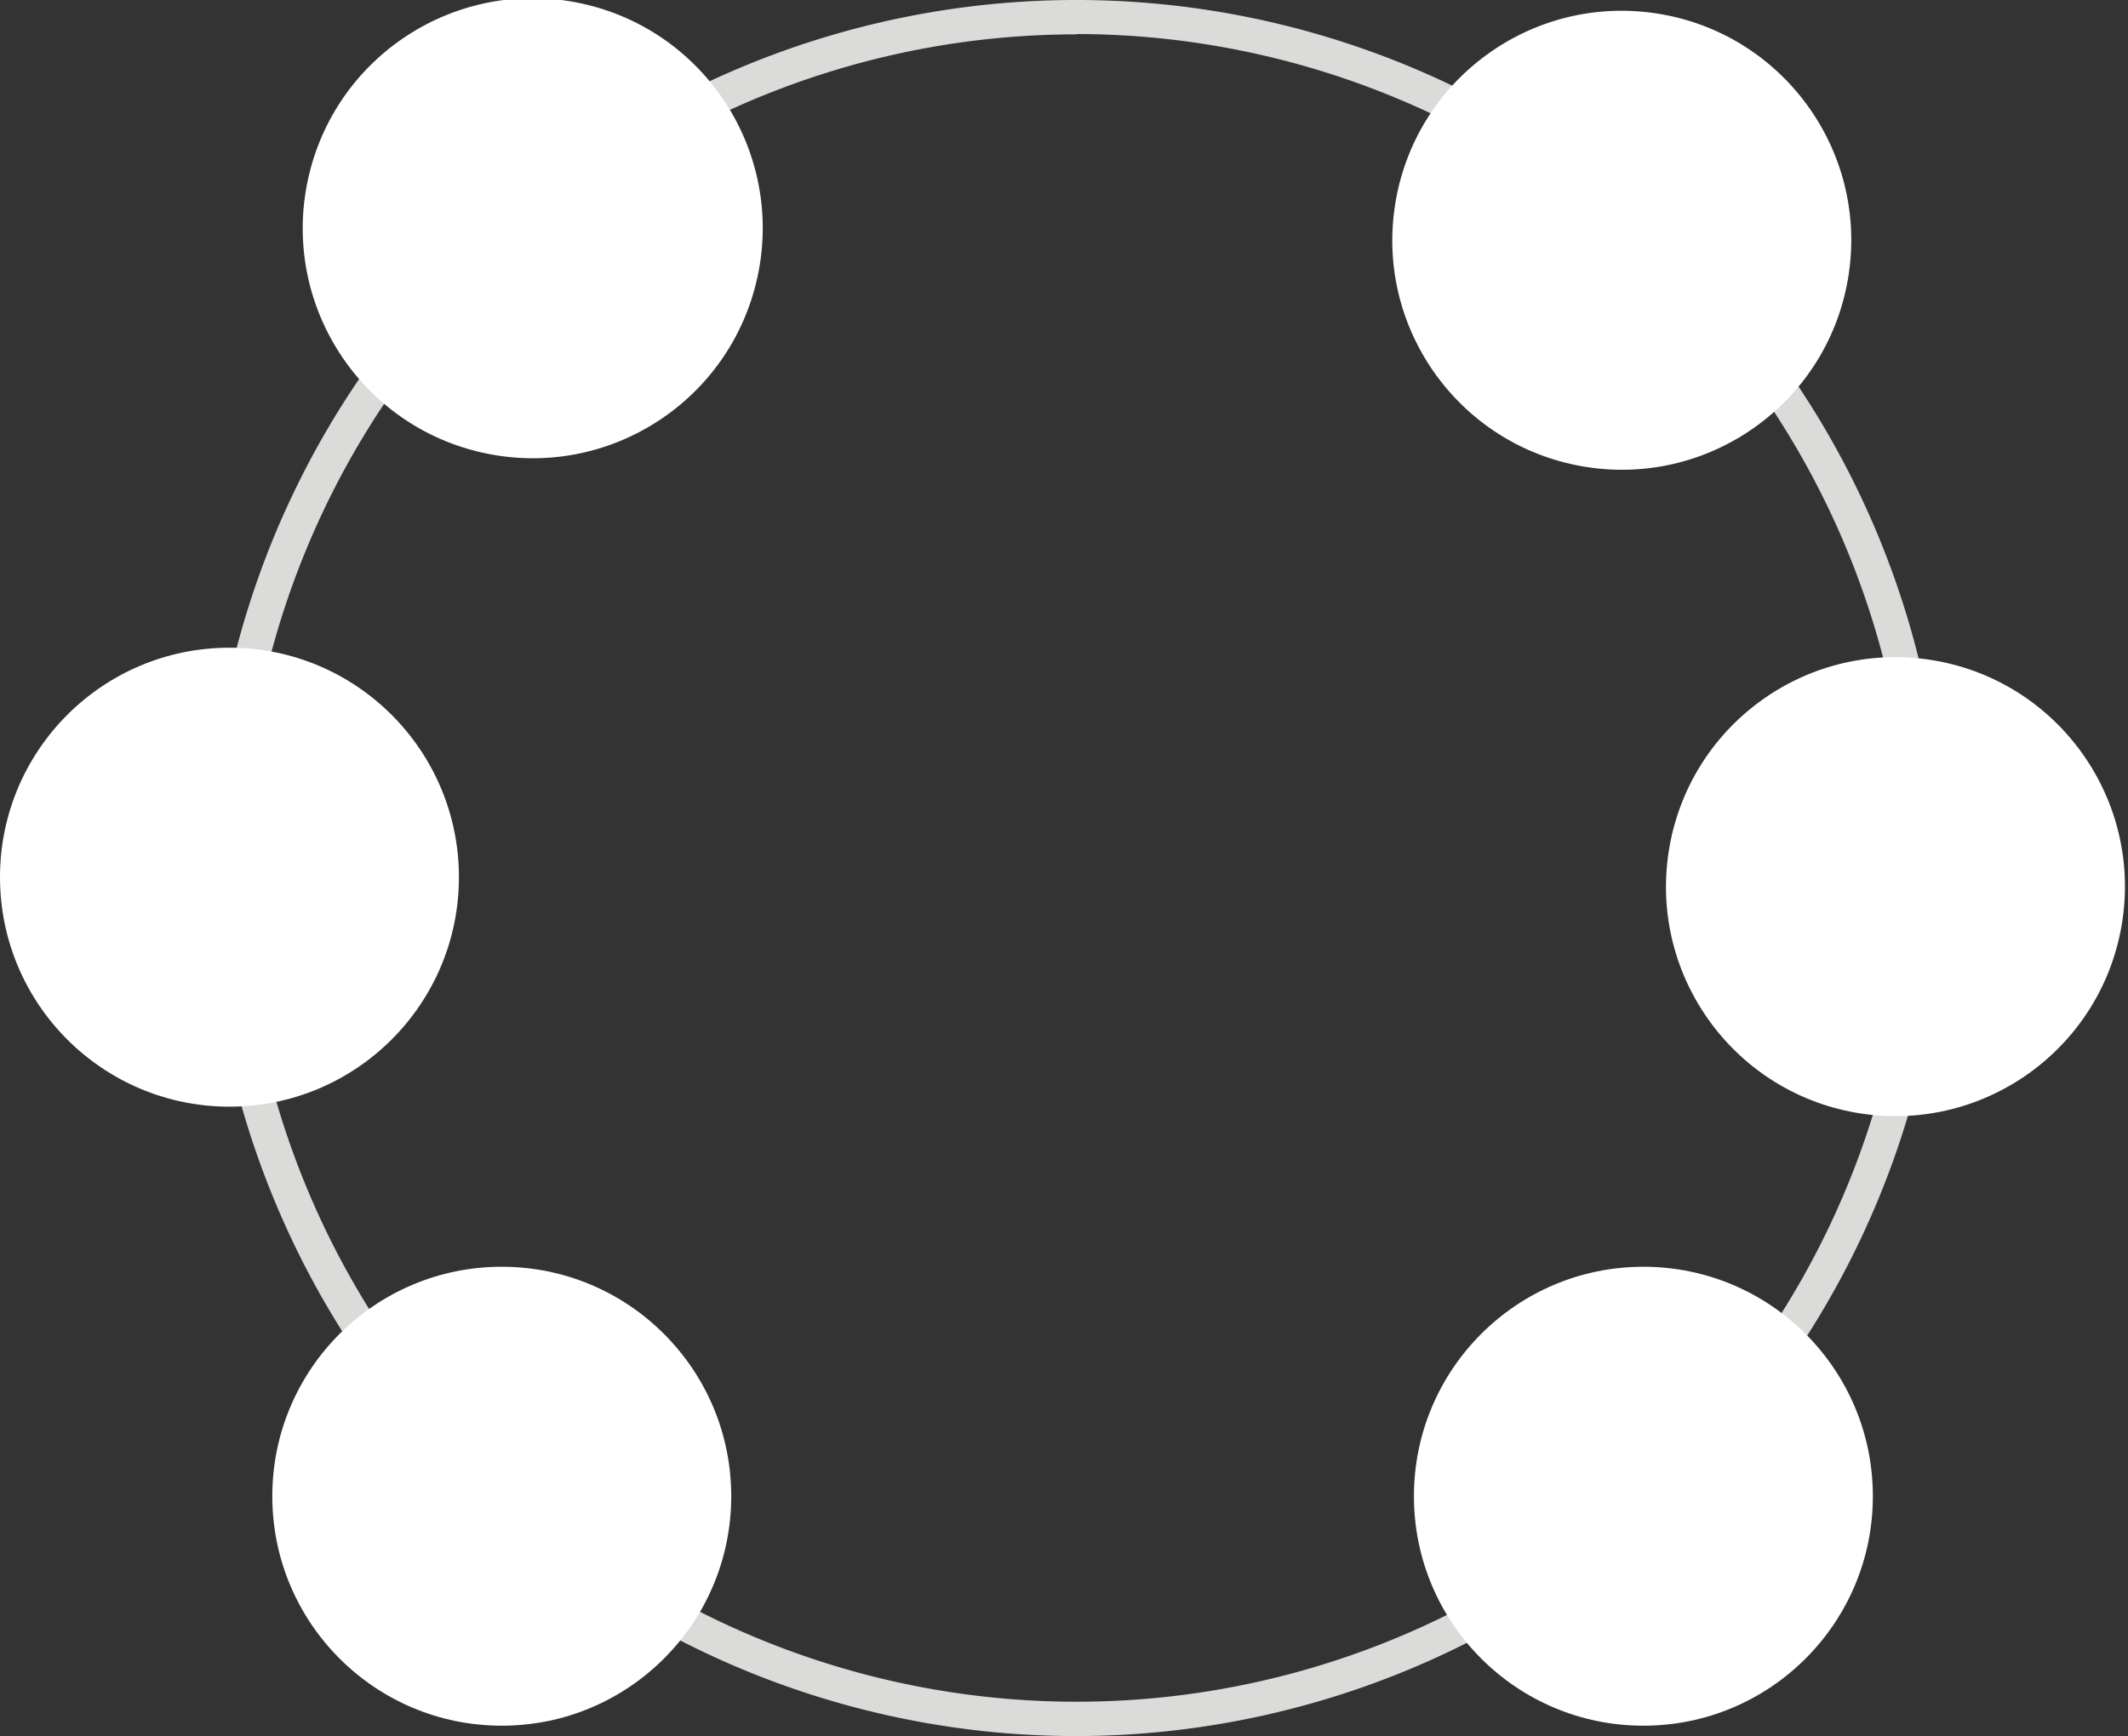
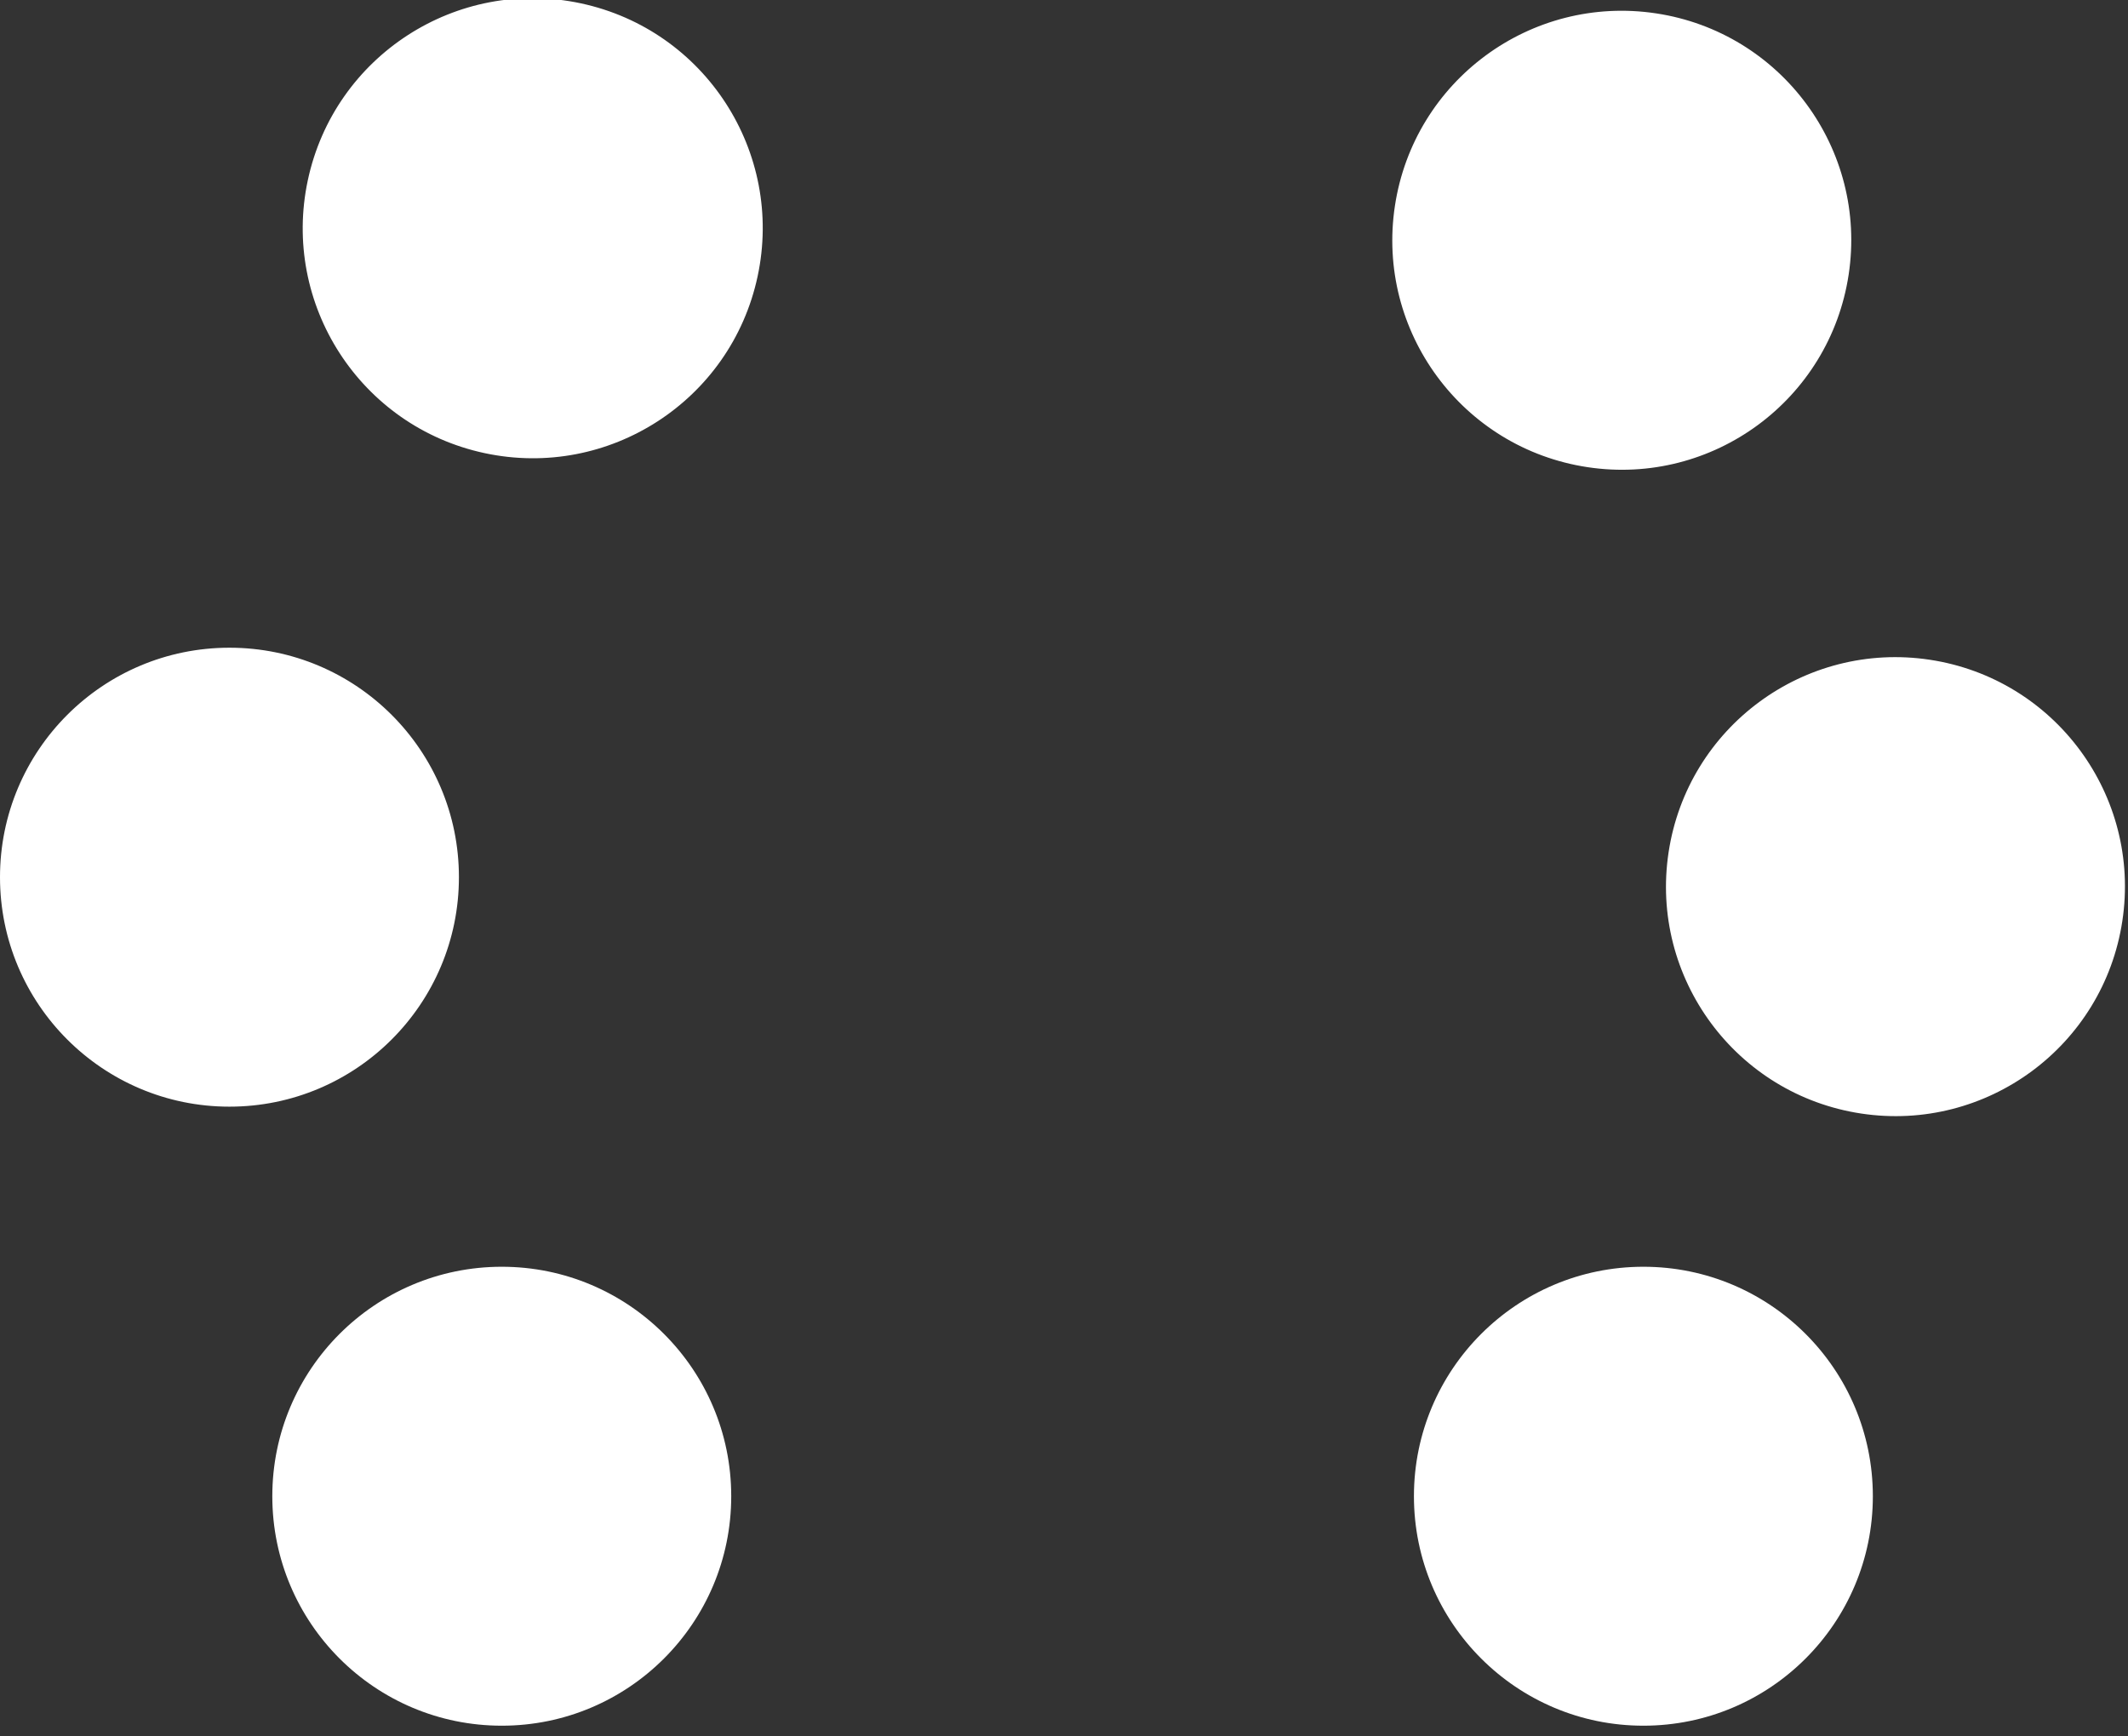
<svg xmlns="http://www.w3.org/2000/svg" width="500" height="408" fill="none">
  <rect width="100%" height="100%" fill="#333333" stroke="none" />
-   <path d="M252.964 408.019a203.894 203.894 0 01-113.328-34.344 203.993 203.993 0 01-75.15-91.541A204.066 204.066 0 0152.85 164.257a204.03 204.03 0 0155.798-104.476A203.925 203.925 0 01213.07 3.926a203.89 203.89 0 01117.846 11.596 203.958 203.958 0 0191.541 75.138 204.05 204.05 0 0134.377 113.35 204.274 204.274 0 01-59.775 144.161 204.148 204.148 0 01-144.095 59.848zm0-399.944c-38.74 0-76.61 11.492-108.822 33.021A195.923 195.923 0 0072 129.03a195.99 195.99 0 00-11.147 113.206 195.953 195.953 0 0053.607 100.321 195.856 195.856 0 00100.291 53.623 195.818 195.818 0 00113.171-11.149 195.889 195.889 0 0087.906-72.165 195.976 195.976 0 0033.011-108.855 196.2 196.2 0 00-57.411-138.53A196.078 196.078 0 00252.964 7.999v.077z" fill="#DBDBDA" />
  <path d="M53.915 260.091c29.776 0 53.915-24.146 53.915-53.932 0-29.785-24.139-53.931-53.915-53.931S0 176.374 0 206.159c0 29.786 24.139 53.932 53.915 53.932zM178.007 64.965C184.26 35.775 165.673 7.04 136.492.786c-29.18-6.255-57.905 12.338-64.158 41.527-6.253 29.19 12.333 57.924 41.514 64.179 29.181 6.255 57.906-12.338 64.159-41.527zm-60.11 340.614c29.777 0 53.915-24.145 53.915-53.931 0-29.785-24.138-53.931-53.915-53.931-29.776 0-53.915 24.146-53.915 53.931 0 29.786 24.139 53.931 53.915 53.931zM434.368 64.523c4.448-29.451-15.815-56.933-45.257-61.381-29.442-4.45-56.915 15.82-61.363 45.27-4.447 29.452 15.815 56.934 45.257 61.382 29.443 4.449 56.916-15.82 61.363-45.27zm64.305 151.914c4.448-29.451-15.815-56.933-45.257-61.382-29.443-4.448-56.916 15.82-61.363 45.271-4.448 29.452 15.815 56.933 45.257 61.382 29.442 4.449 56.916-15.82 61.363-45.271zM386.136 405.579c29.776 0 53.914-24.145 53.914-53.931 0-29.785-24.138-53.931-53.914-53.931-29.777 0-53.915 24.146-53.915 53.931 0 29.786 24.138 53.931 53.915 53.931z" fill="#fff" />
</svg>